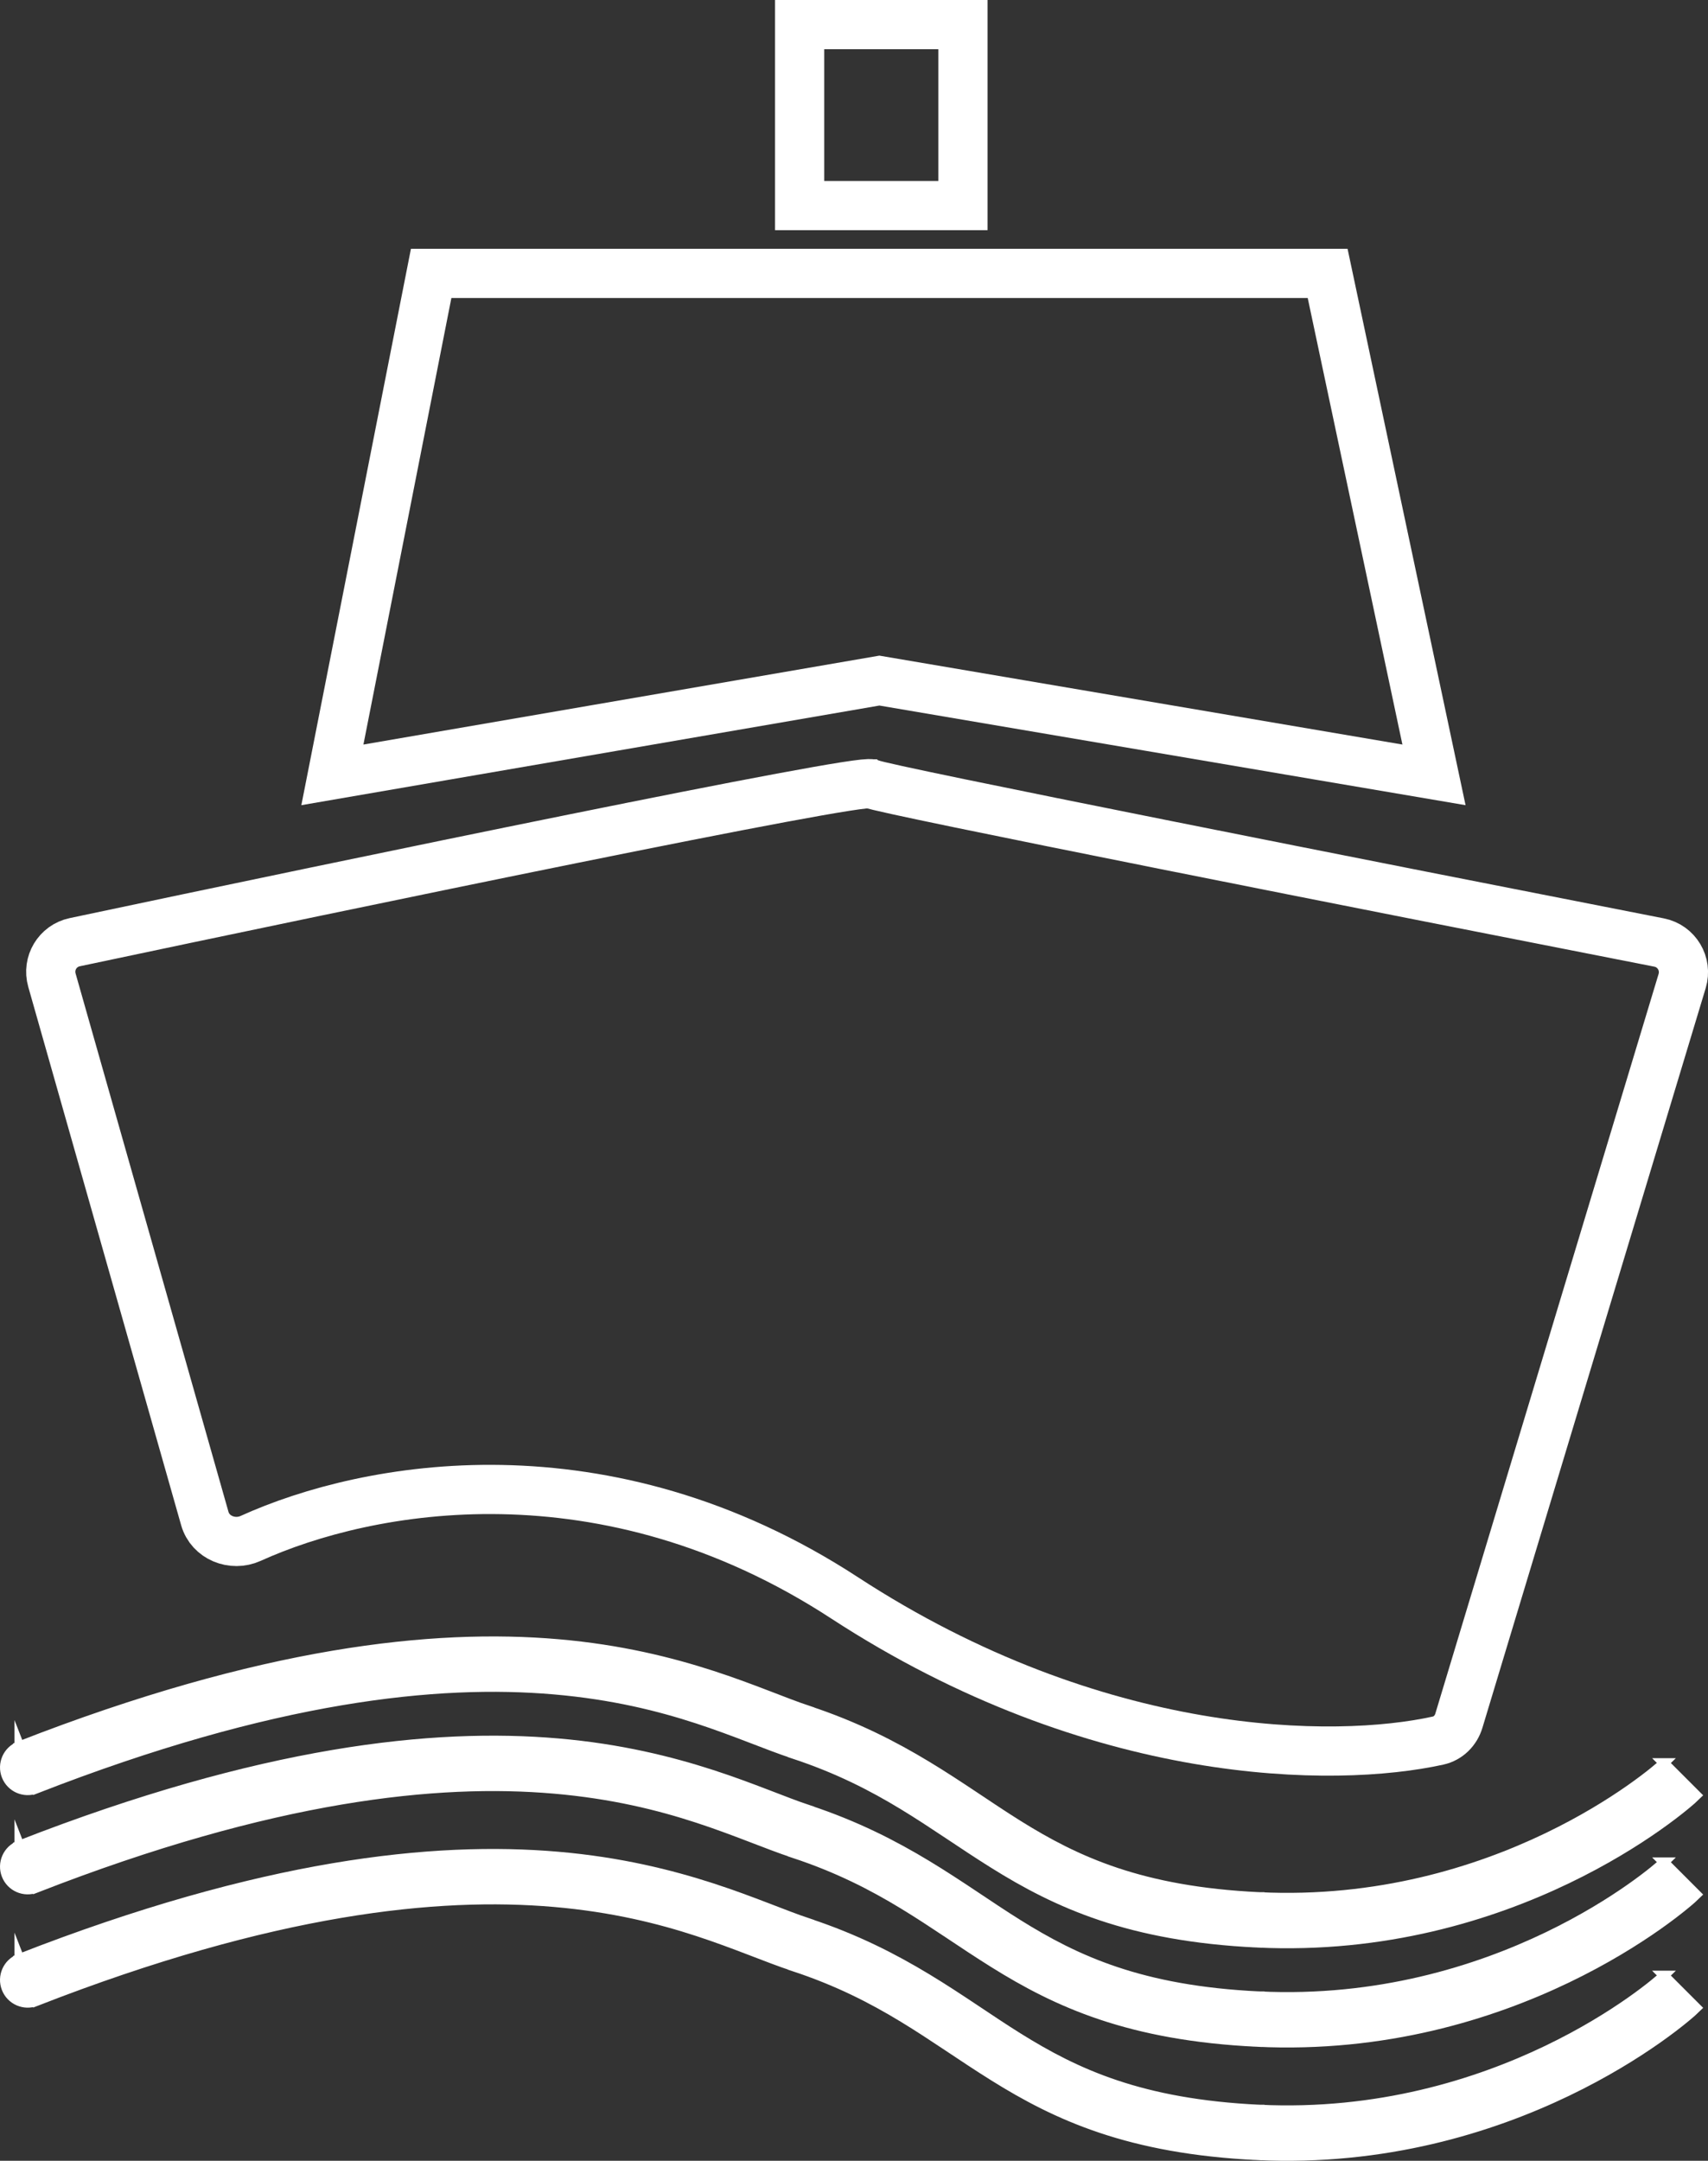
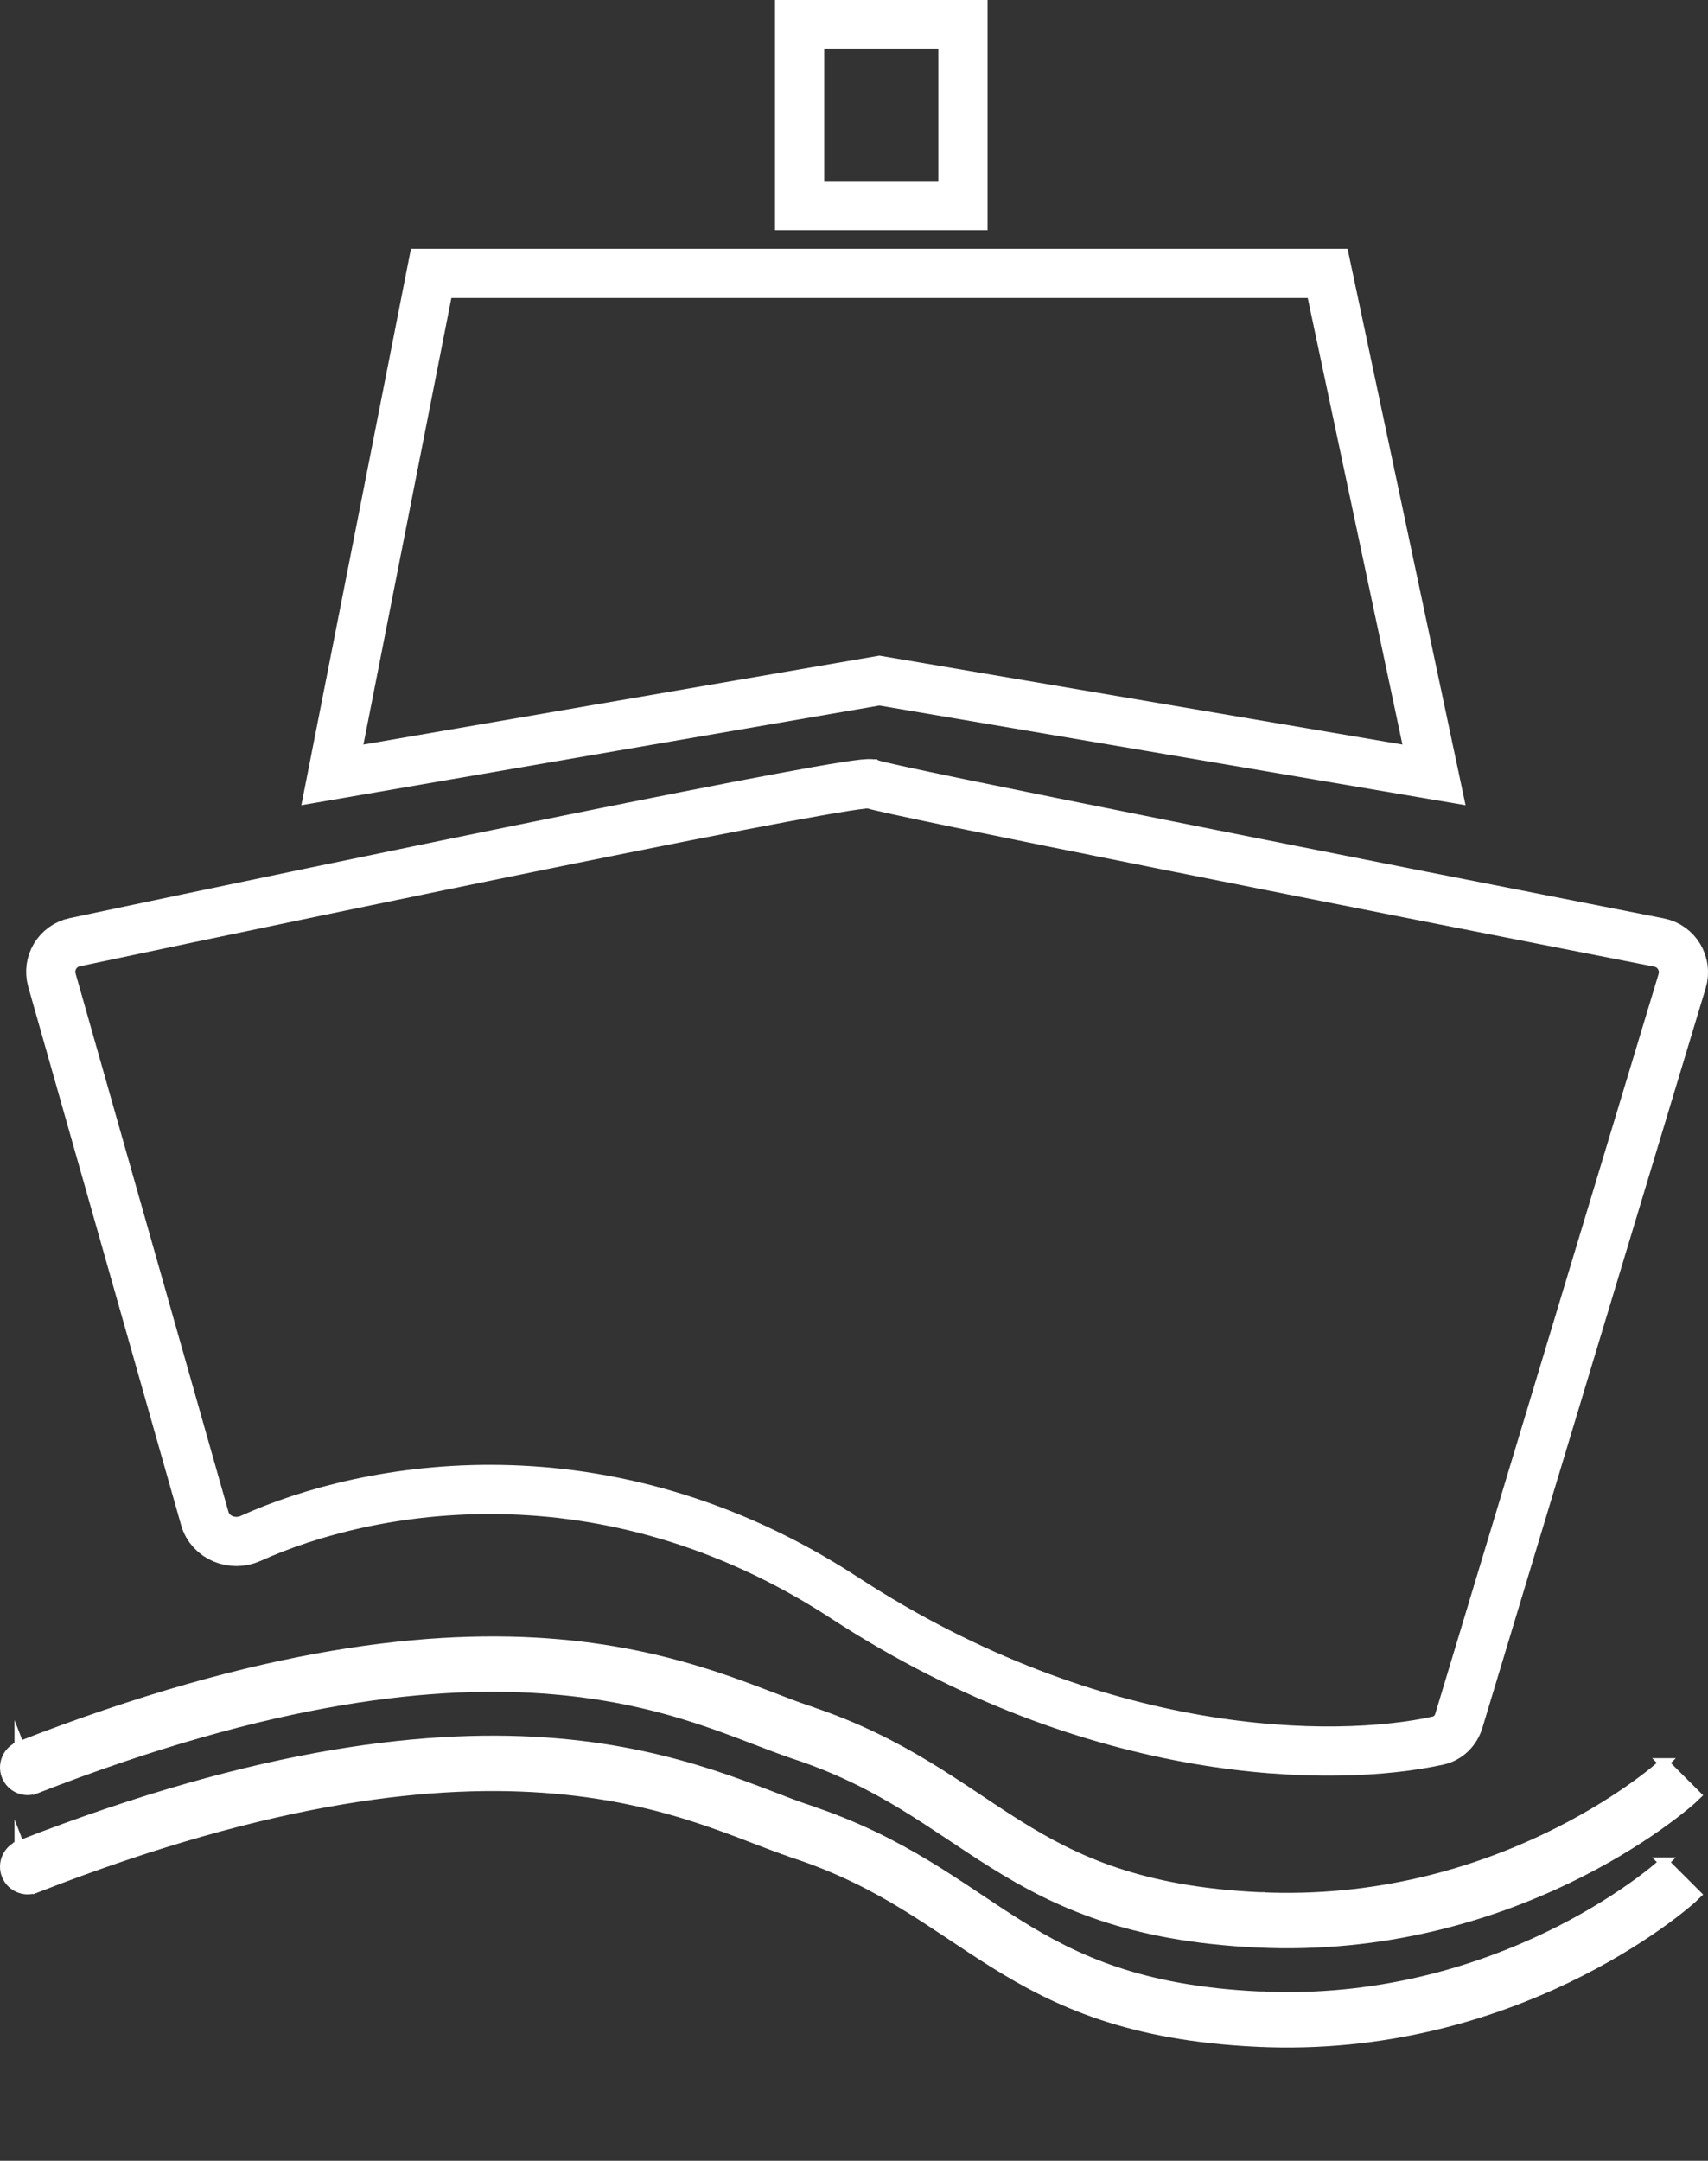
<svg xmlns="http://www.w3.org/2000/svg" id="Layer_2" data-name="Layer 2" viewBox="0 0 39.238 49.623">
  <rect x="0" y="0" width="39.238" height="49.623" fill="#333333" stroke="none" />
  <defs>
    <style>
      .cls-1 {
        fill: #fff;
        stroke-miterlimit: 10;
        stroke-width: .226px;
      }

      .cls-1, .cls-2 {
        stroke: #fff;
      }

      .cls-2 {
        fill: none;
        stroke-width: 1.13px;
      }
    </style>
  </defs>
  <g id="Design_Info_For_Production_Info_" data-name="Design Info (For Production/Info)">
    <g>
      <path class="cls-2" d="M20.015,18.002c-.271-.133-11.878,2.277-18.299,3.636-.395.084-.634.484-.523.872l3.512,12.363c.125.441.635.646,1.053.457,2.69-1.22,8.135-2.226,13.642,1.364,5.805,3.784,11.278,3.8,13.638,3.279.232-.051.409-.23.477-.457l5.129-16.986c.119-.395-.126-.806-.531-.885-6.367-1.247-17.826-3.51-18.097-3.643Z" />
      <path class="cls-2" d="M20.202,15.63l-12.566,2.165,2.269-11.516h20.595l2.443,11.516-12.741-2.165Z" />
      <path class="cls-2" d="M22.122,4.721h-3.752V.565h3.752v4.156Z" />
      <path class="cls-1" d="M18.405,42.062l.164-.497-.164.497ZM.446,42.382c-.269.105-.402.408-.297.677.105.269.408.402.677.297l-.38-.974ZM38.227,42.769c-.211.211-3.845,3.338-9.297,3.078l-.05,1.045c5.855.279,9.759-3.056,10.087-3.383l-.74-.74ZM28.929,45.847c-2.724-.13-4.214-.826-5.545-1.656-1.338-.835-2.639-1.906-4.816-2.625l-.328.993c2.019.667,3.141,1.615,4.59,2.519,1.457.91,3.119,1.674,6.049,1.814l.05-1.045ZM18.569,41.565c-1.107-.366-2.899-1.282-5.748-1.528-2.864-.248-6.799.169-12.375,2.345l.38.974c5.462-2.131,9.234-2.508,11.905-2.277,2.687.232,4.26,1.066,5.51,1.479l.328-.993Z" />
-       <path class="cls-1" d="M18.405,44.663l.164-.497-.164.497ZM.446,44.984c-.269.105-.402.408-.297.677.105.269.408.402.677.297l-.38-.974ZM38.227,45.371c-.211.211-3.845,3.338-9.297,3.078l-.05,1.045c5.855.279,9.759-3.056,10.087-3.383l-.74-.74ZM28.929,48.449c-2.724-.13-4.214-.826-5.545-1.656-1.338-.835-2.639-1.906-4.816-2.625l-.328.993c2.019.667,3.141,1.615,4.59,2.519,1.457.91,3.119,1.674,6.049,1.814l.05-1.045ZM18.569,44.167c-1.107-.366-2.899-1.282-5.748-1.528-2.864-.248-6.799.169-12.375,2.345l.38.974c5.462-2.131,9.234-2.508,11.905-2.277,2.687.232,4.26,1.066,5.51,1.479l.328-.993Z" />
      <path class="cls-1" d="M18.405,39.783l.164-.497-.164.497ZM.446,40.103c-.269.105-.402.408-.297.677.105.269.408.402.677.297l-.38-.974ZM38.227,40.49c-.211.211-3.845,3.338-9.297,3.078l-.05,1.045c5.855.279,9.759-3.056,10.087-3.383l-.74-.74ZM28.929,43.568c-2.724-.13-4.214-.826-5.545-1.656-1.338-.835-2.639-1.906-4.816-2.625l-.328.993c2.019.667,3.141,1.615,4.59,2.519,1.457.91,3.119,1.674,6.049,1.814l.05-1.045ZM18.569,39.286c-1.107-.366-2.899-1.282-5.748-1.528-2.864-.248-6.799.169-12.375,2.345l.38.974c5.462-2.131,9.234-2.508,11.905-2.277,2.687.232,4.26,1.066,5.51,1.479l.328-.993Z" />
    </g>
  </g>
</svg>